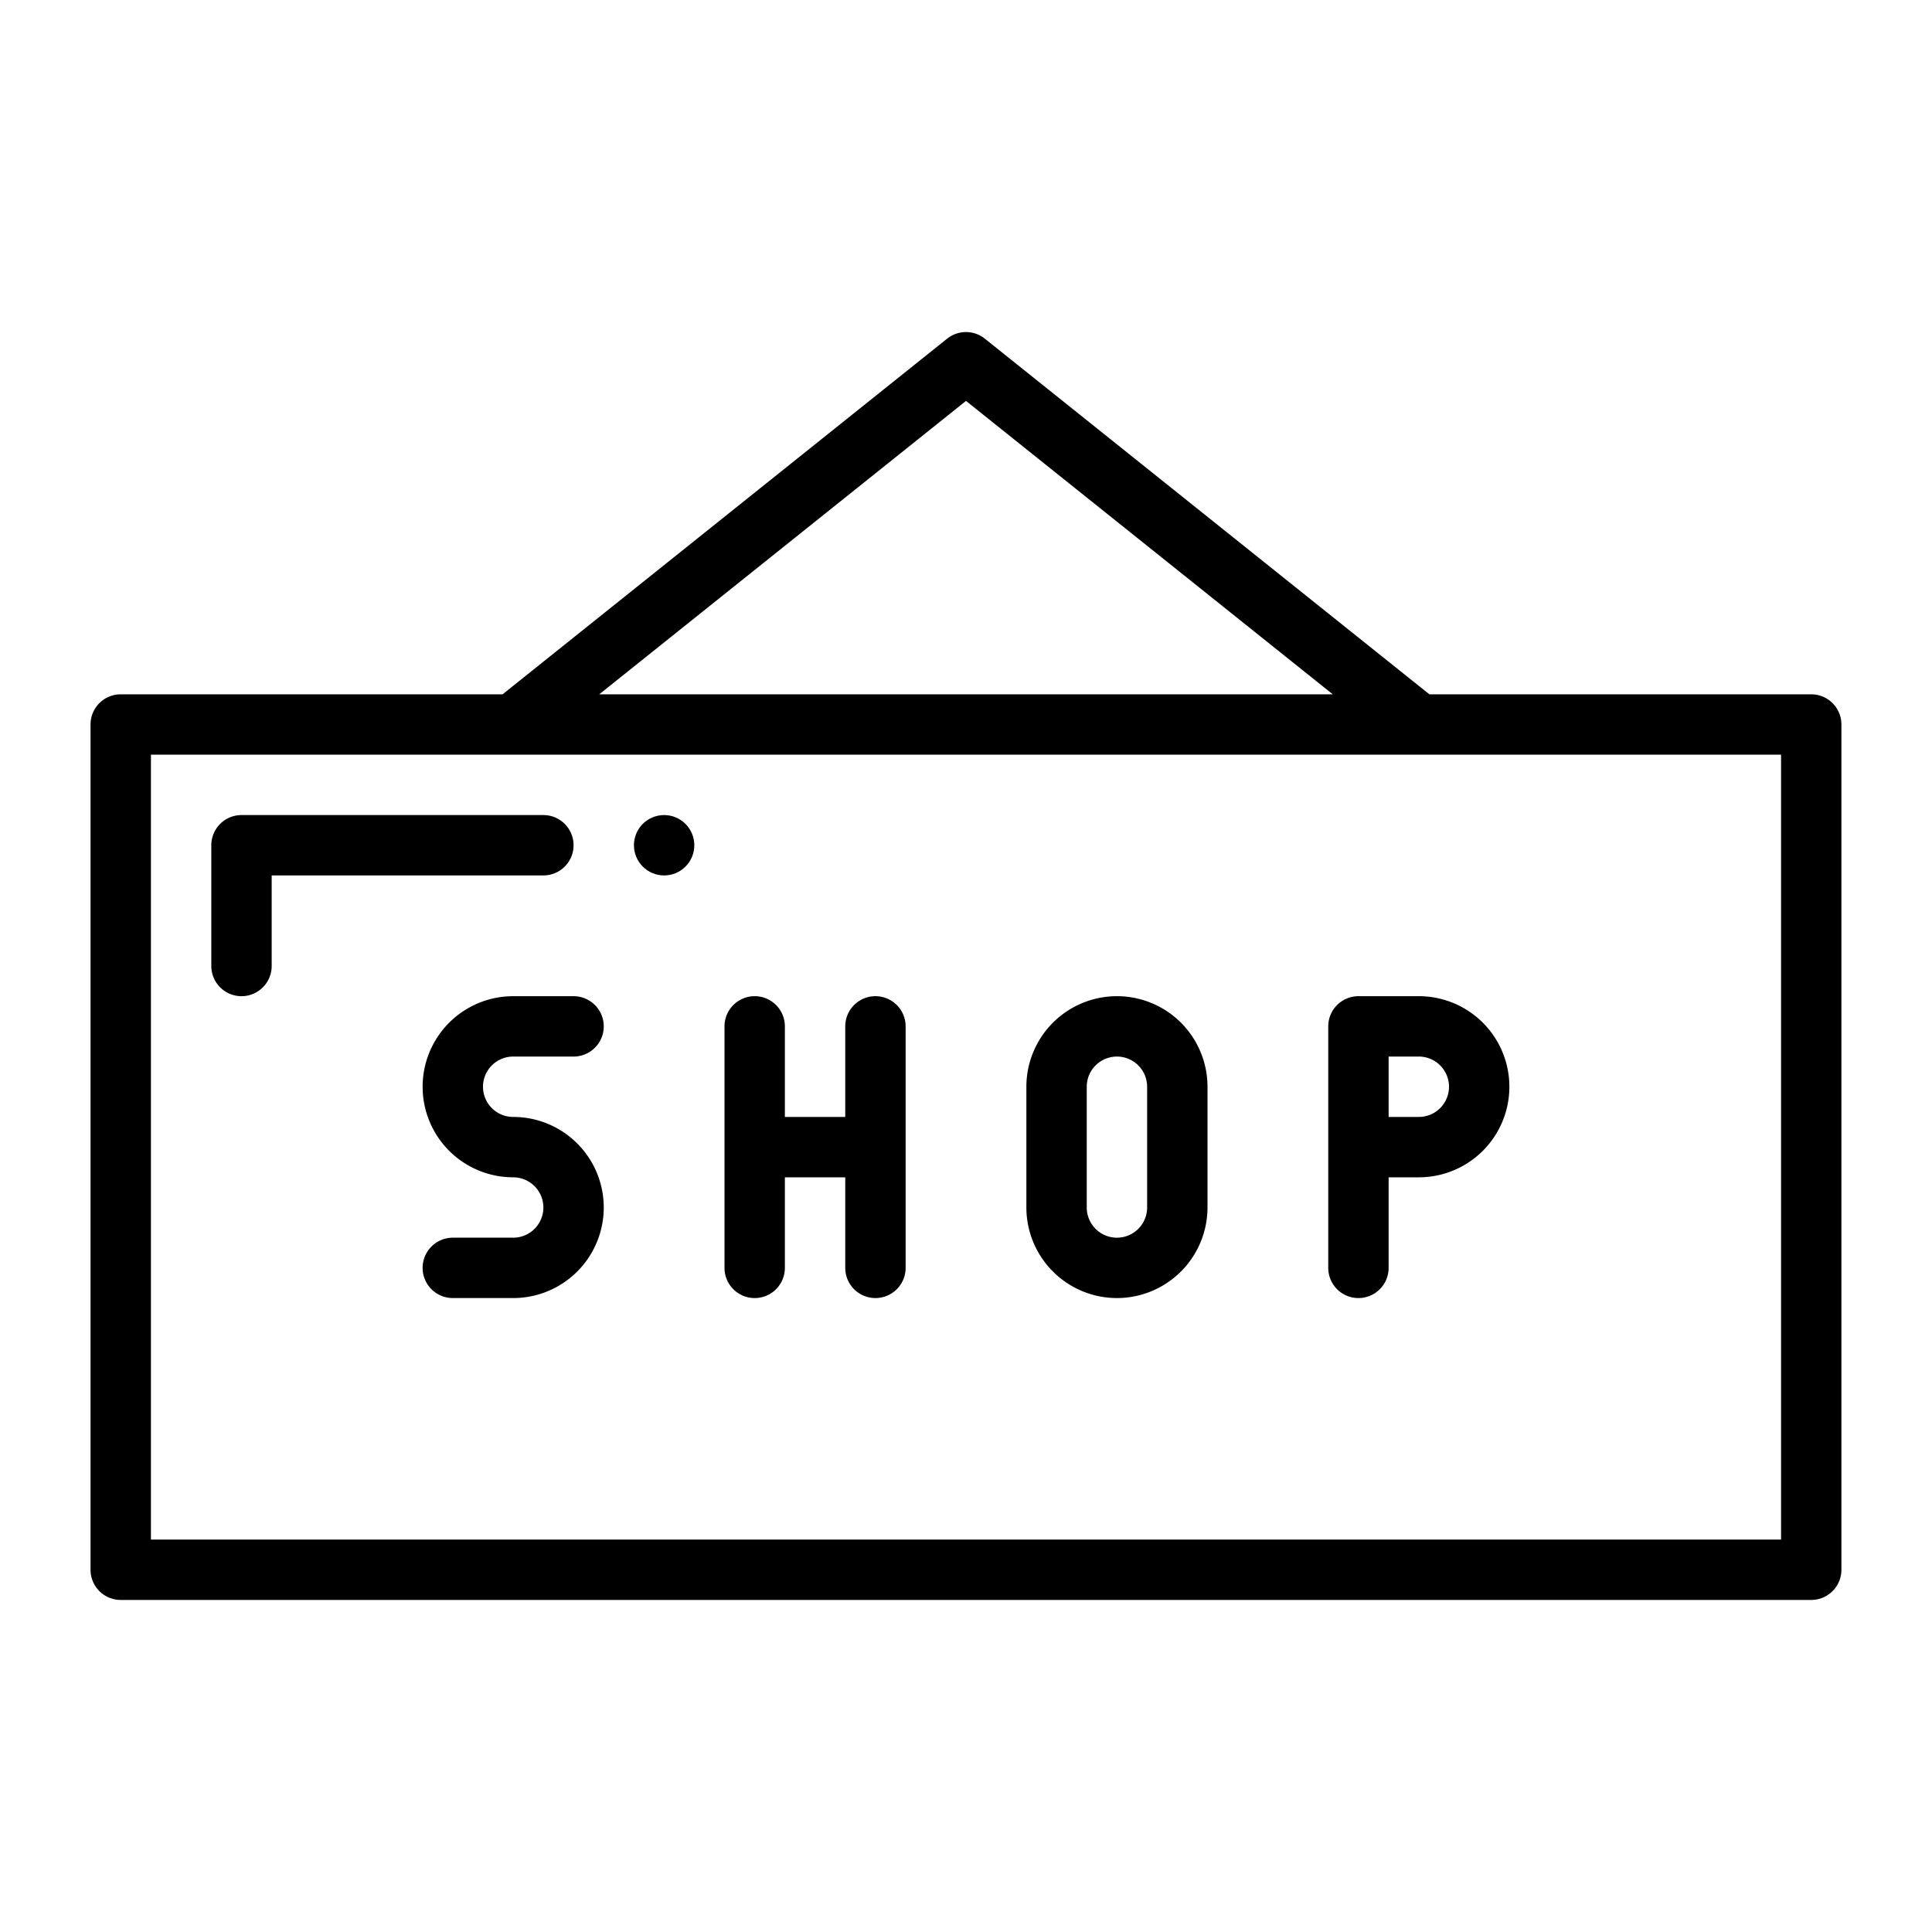
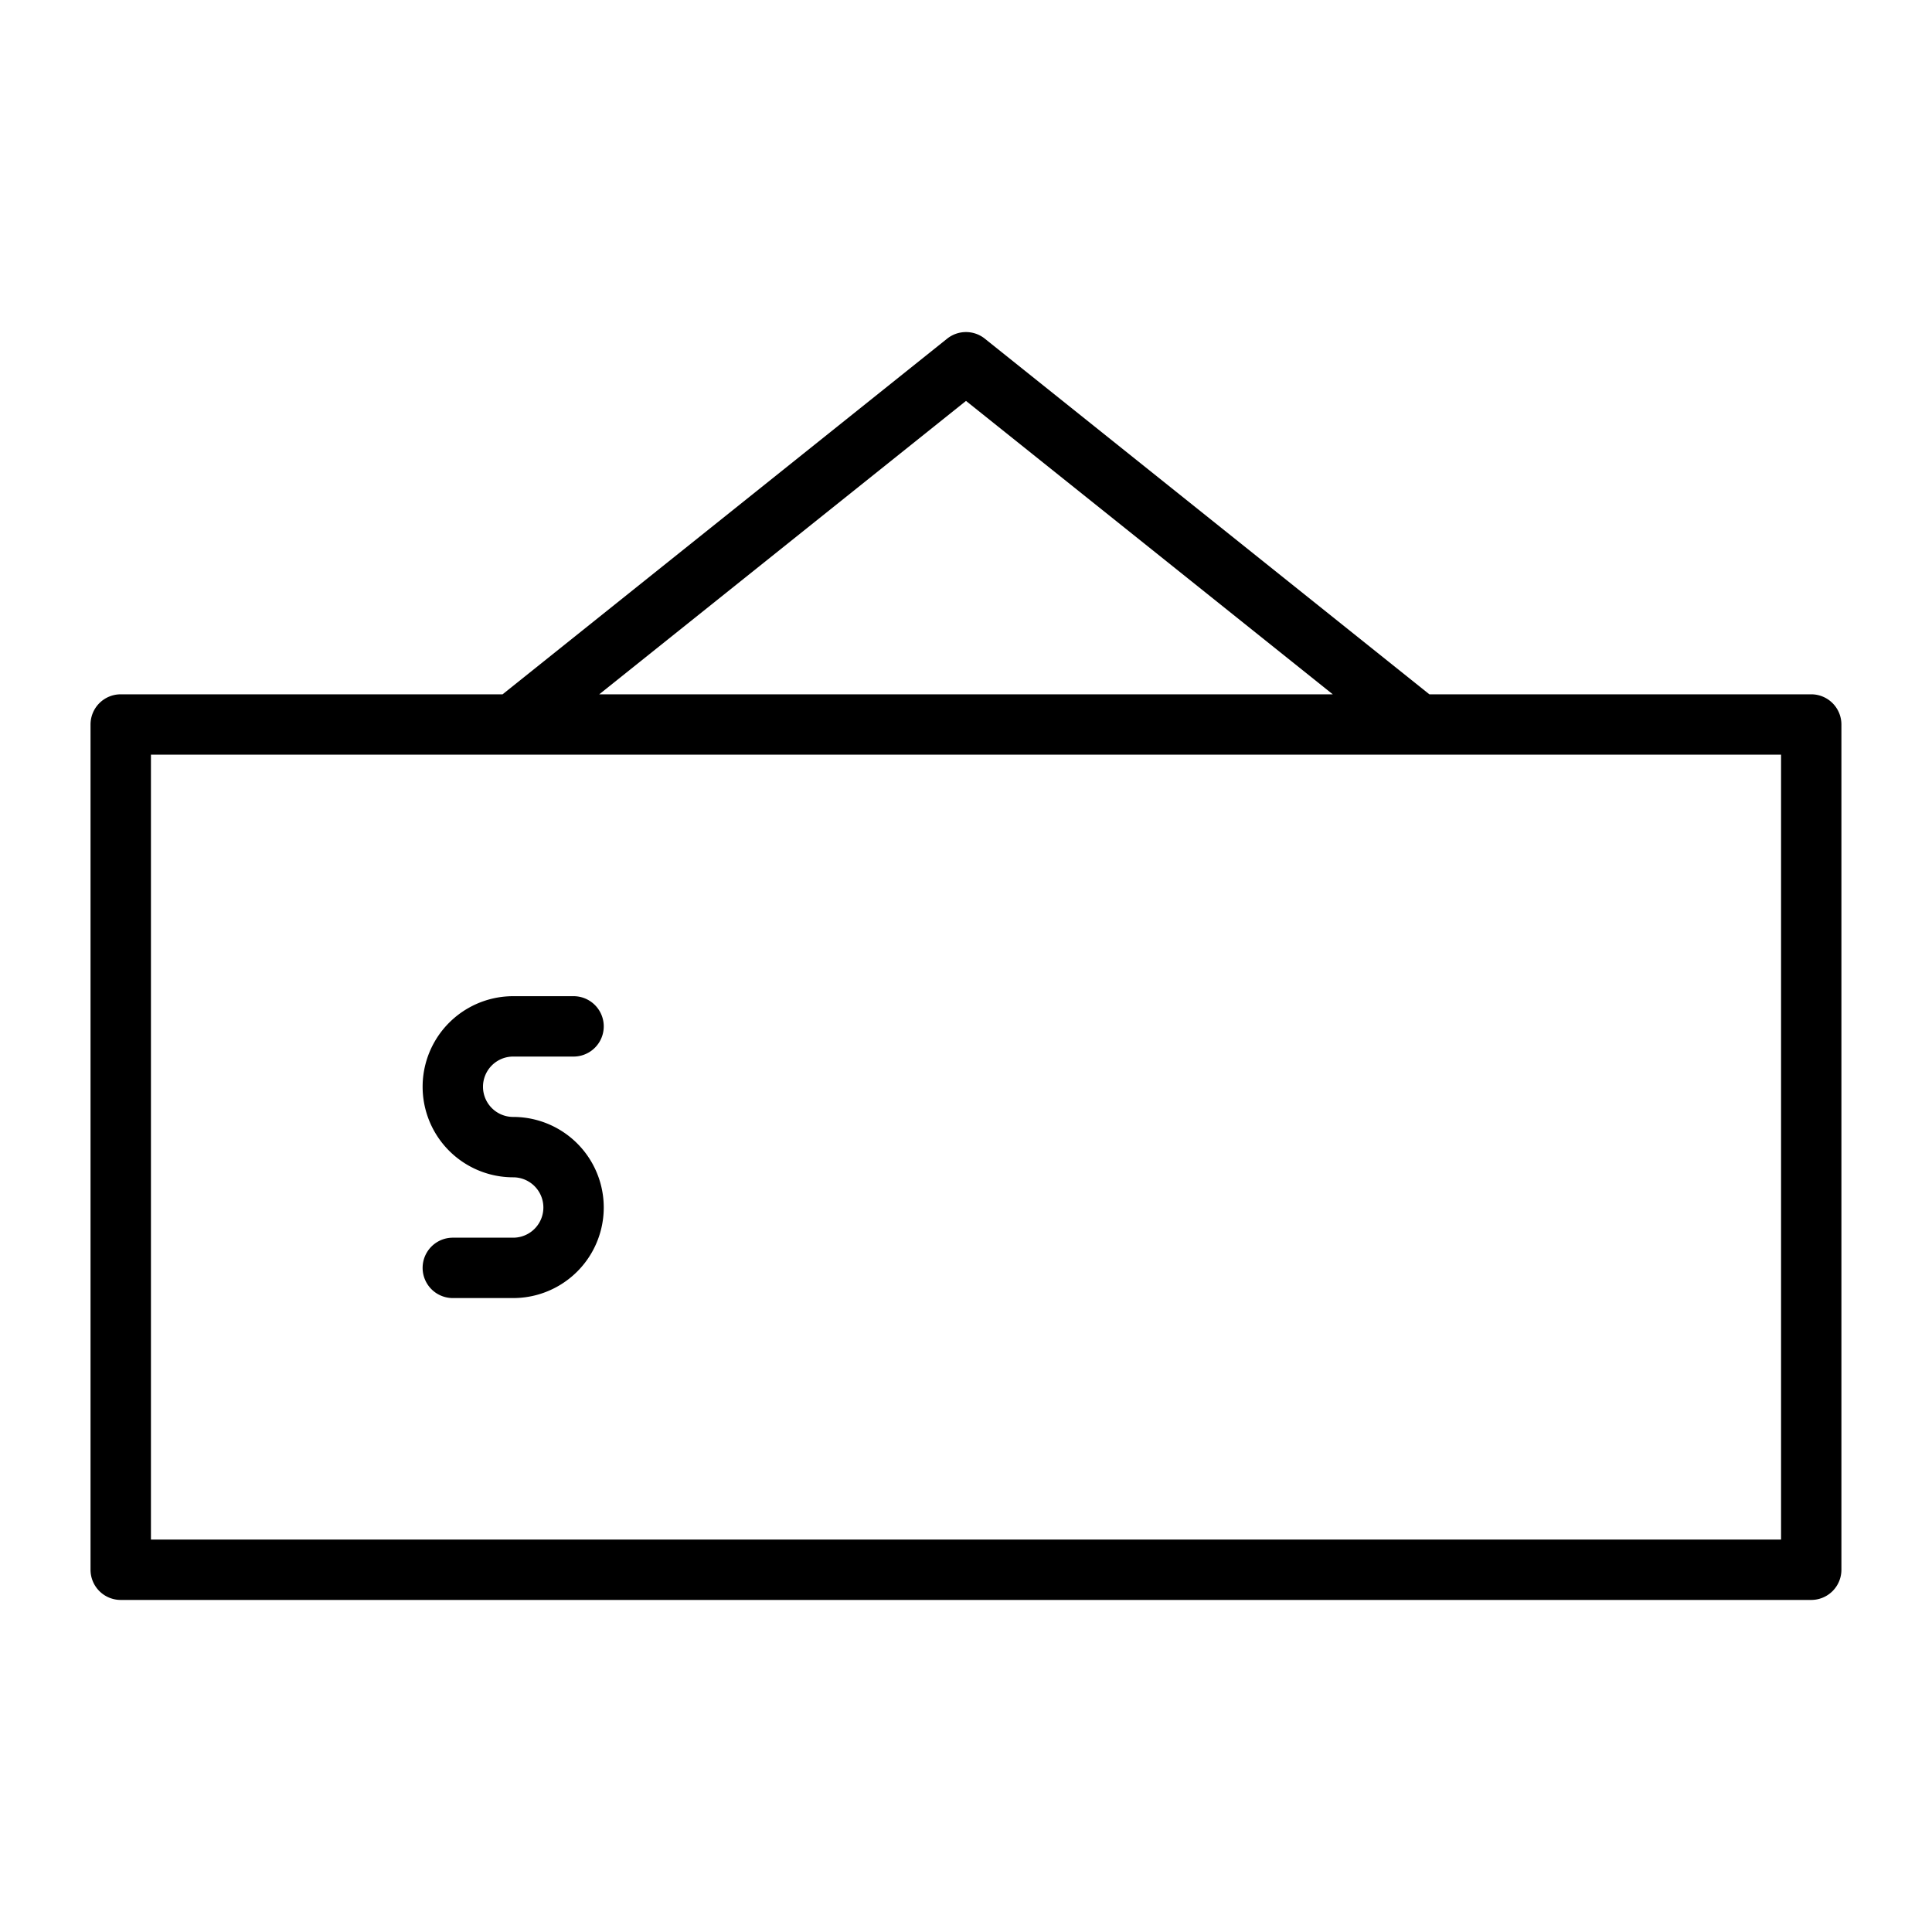
<svg xmlns="http://www.w3.org/2000/svg" id="Line" viewBox="0 0 64 64">
-   <path d="m8 33a1 1 0 0 0 1-1v-3h9a1 1 0 0 0 0-2h-10a1 1 0 0 0 -1 1v4a1 1 0 0 0 1 1z" />
-   <circle cx="22" cy="28" r="1" />
  <path d="m60 23h-12.65l-14.726-11.781a1 1 0 0 0 -1.249 0l-14.726 11.781h-12.65a1 1 0 0 0 -1 1v28a1 1 0 0 0 1 1h56a1 1 0 0 0 1-1v-28a1 1 0 0 0 -1-1zm-28-9.719 12.15 9.719h-24.299zm27 37.719h-54v-26h54z" />
-   <path d="m37 43a3.003 3.003 0 0 0 3-3v-4a3 3 0 0 0 -6 0v4a3.003 3.003 0 0 0 3 3zm-1-7a1 1 0 0 1 2 0v4a1 1 0 0 1 -2 0z" />
-   <path d="m45 43a1 1 0 0 0 1-1v-3h1a3 3 0 0 0 0-6h-2a1 1 0 0 0 -1 1v8a1 1 0 0 0 1 1zm1-8h1a1 1 0 0 1 0 2h-1z" />
  <path d="m17 33a3 3 0 0 0 0 6 1 1 0 0 1 0 2h-2a1 1 0 0 0 0 2h2a3 3 0 0 0 0-6 1 1 0 0 1 0-2h2a1 1 0 0 0 0-2z" />
-   <path d="m25 43a1 1 0 0 0 1-1v-3h2v3a1 1 0 0 0 2 0v-8a1 1 0 0 0 -2 0v3h-2v-3a1 1 0 0 0 -2 0v8a1 1 0 0 0 1 1z" />
</svg>